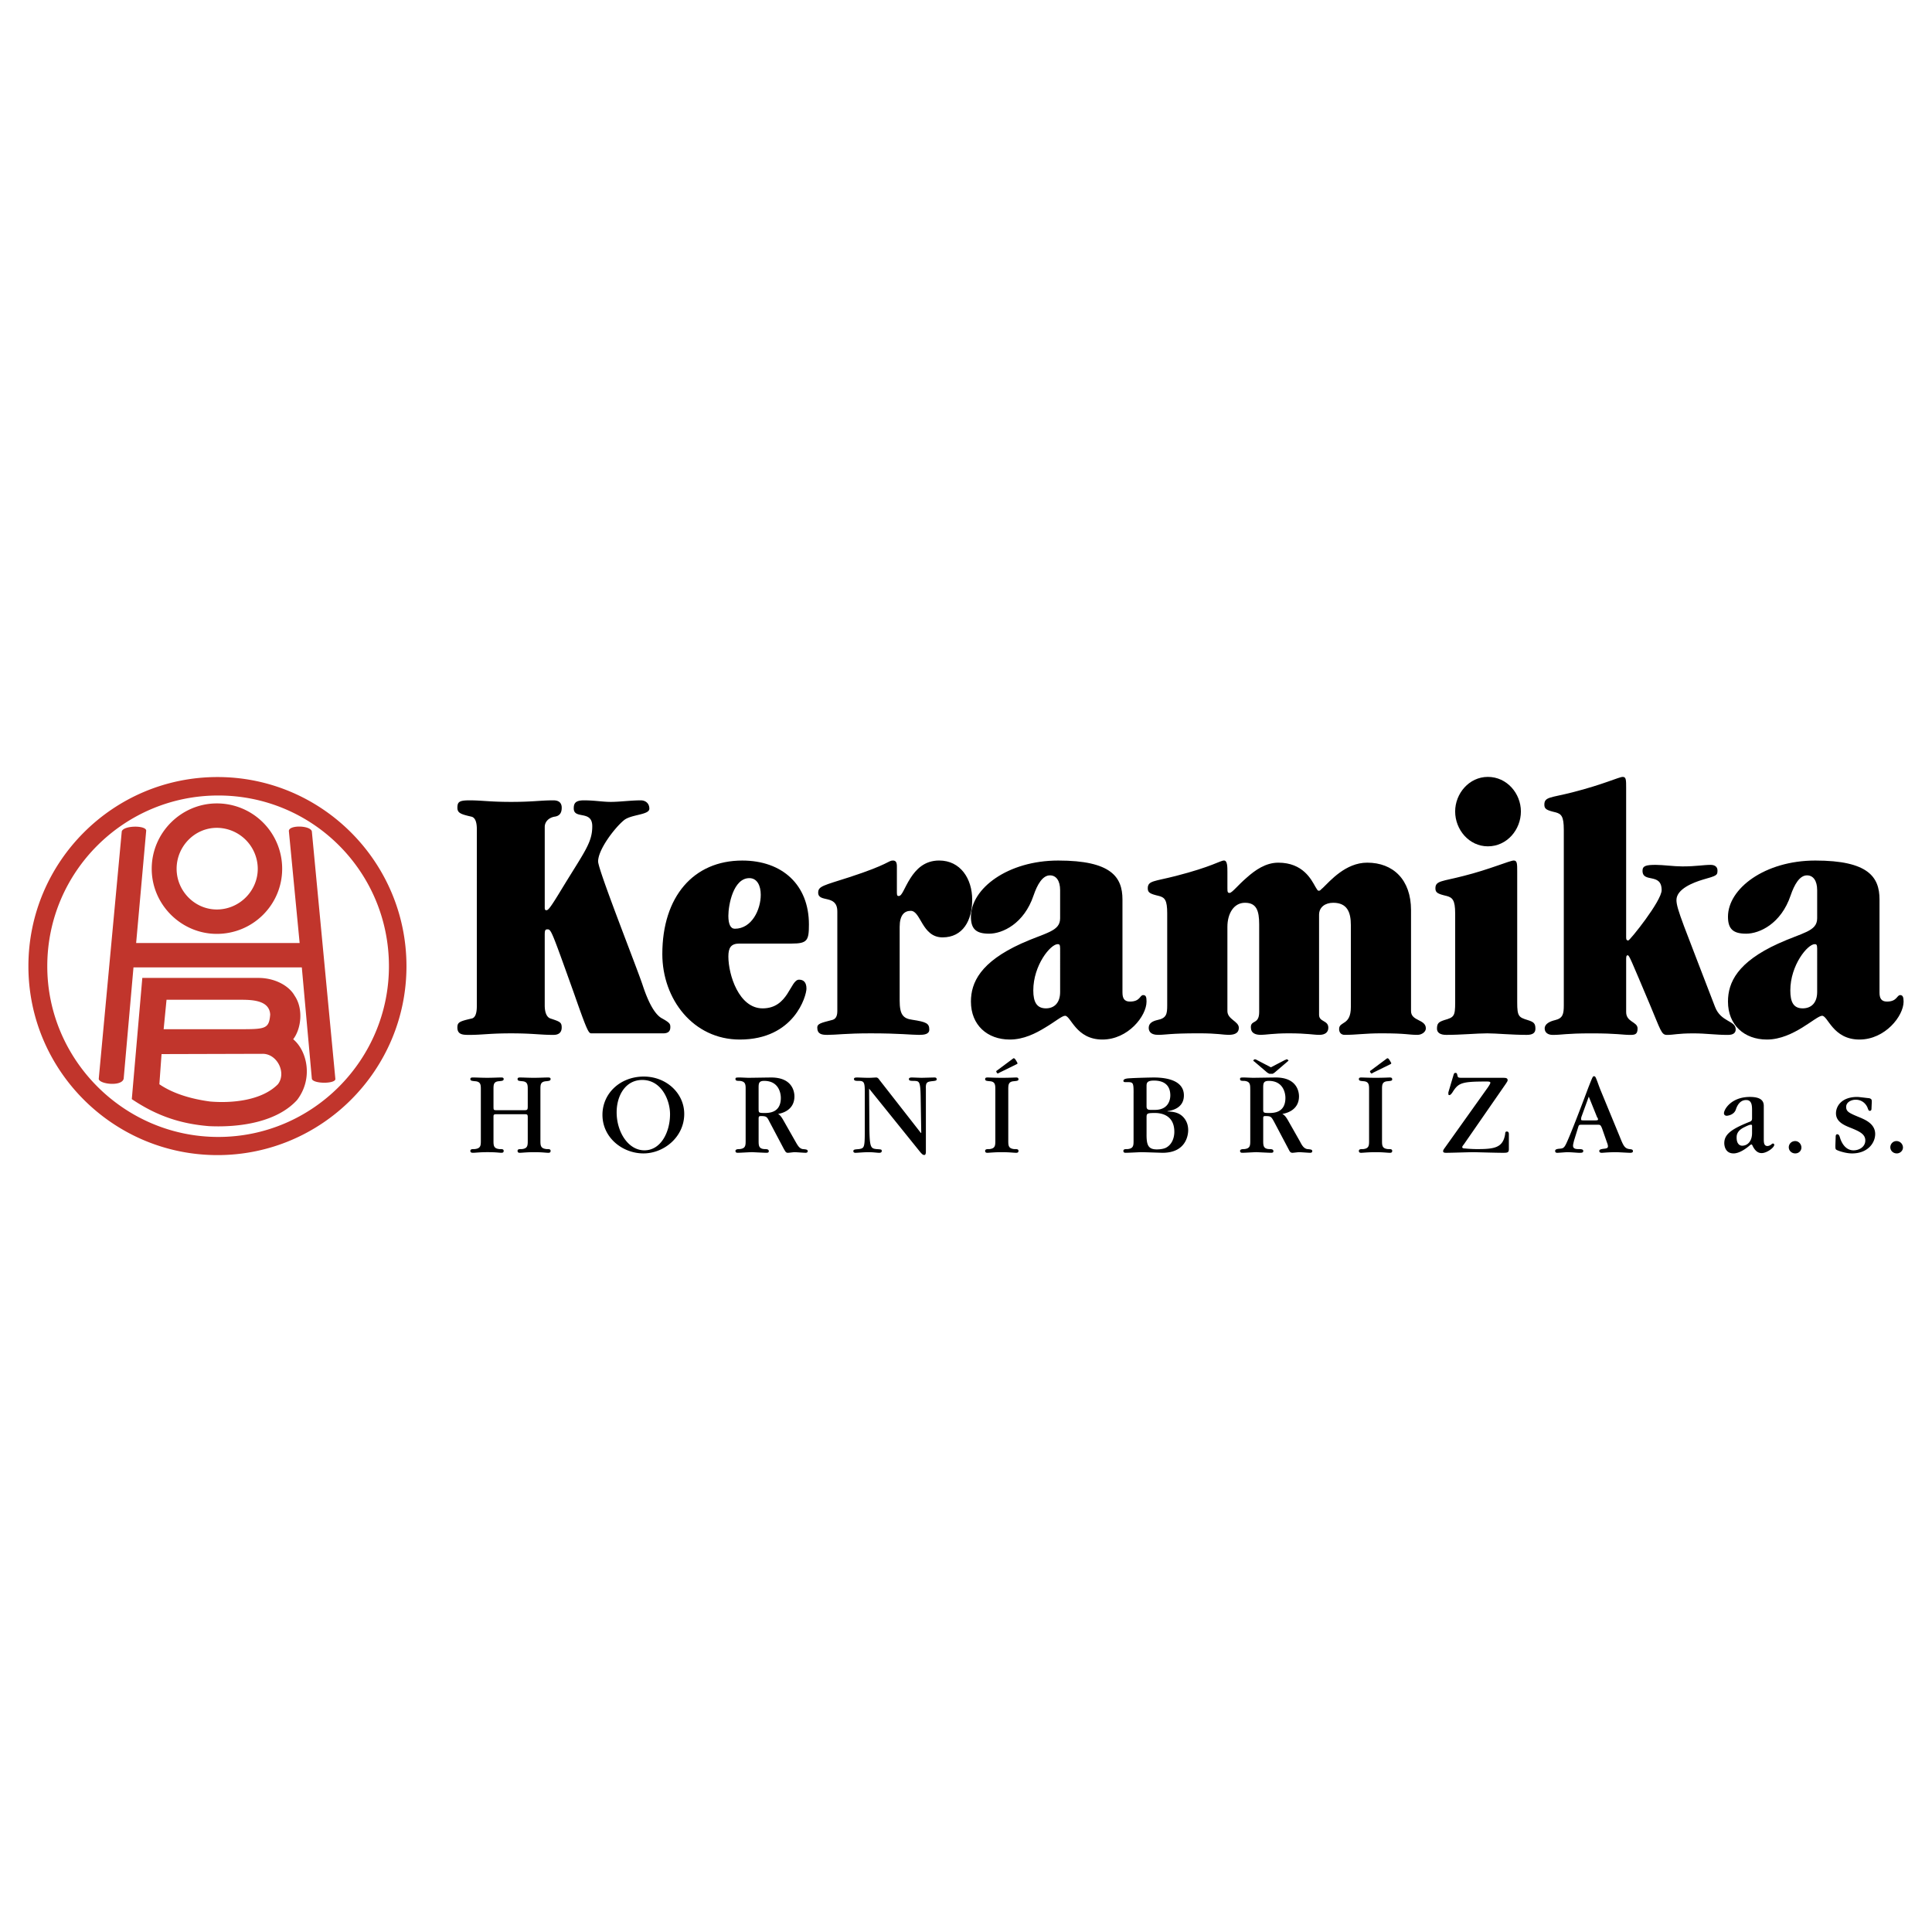
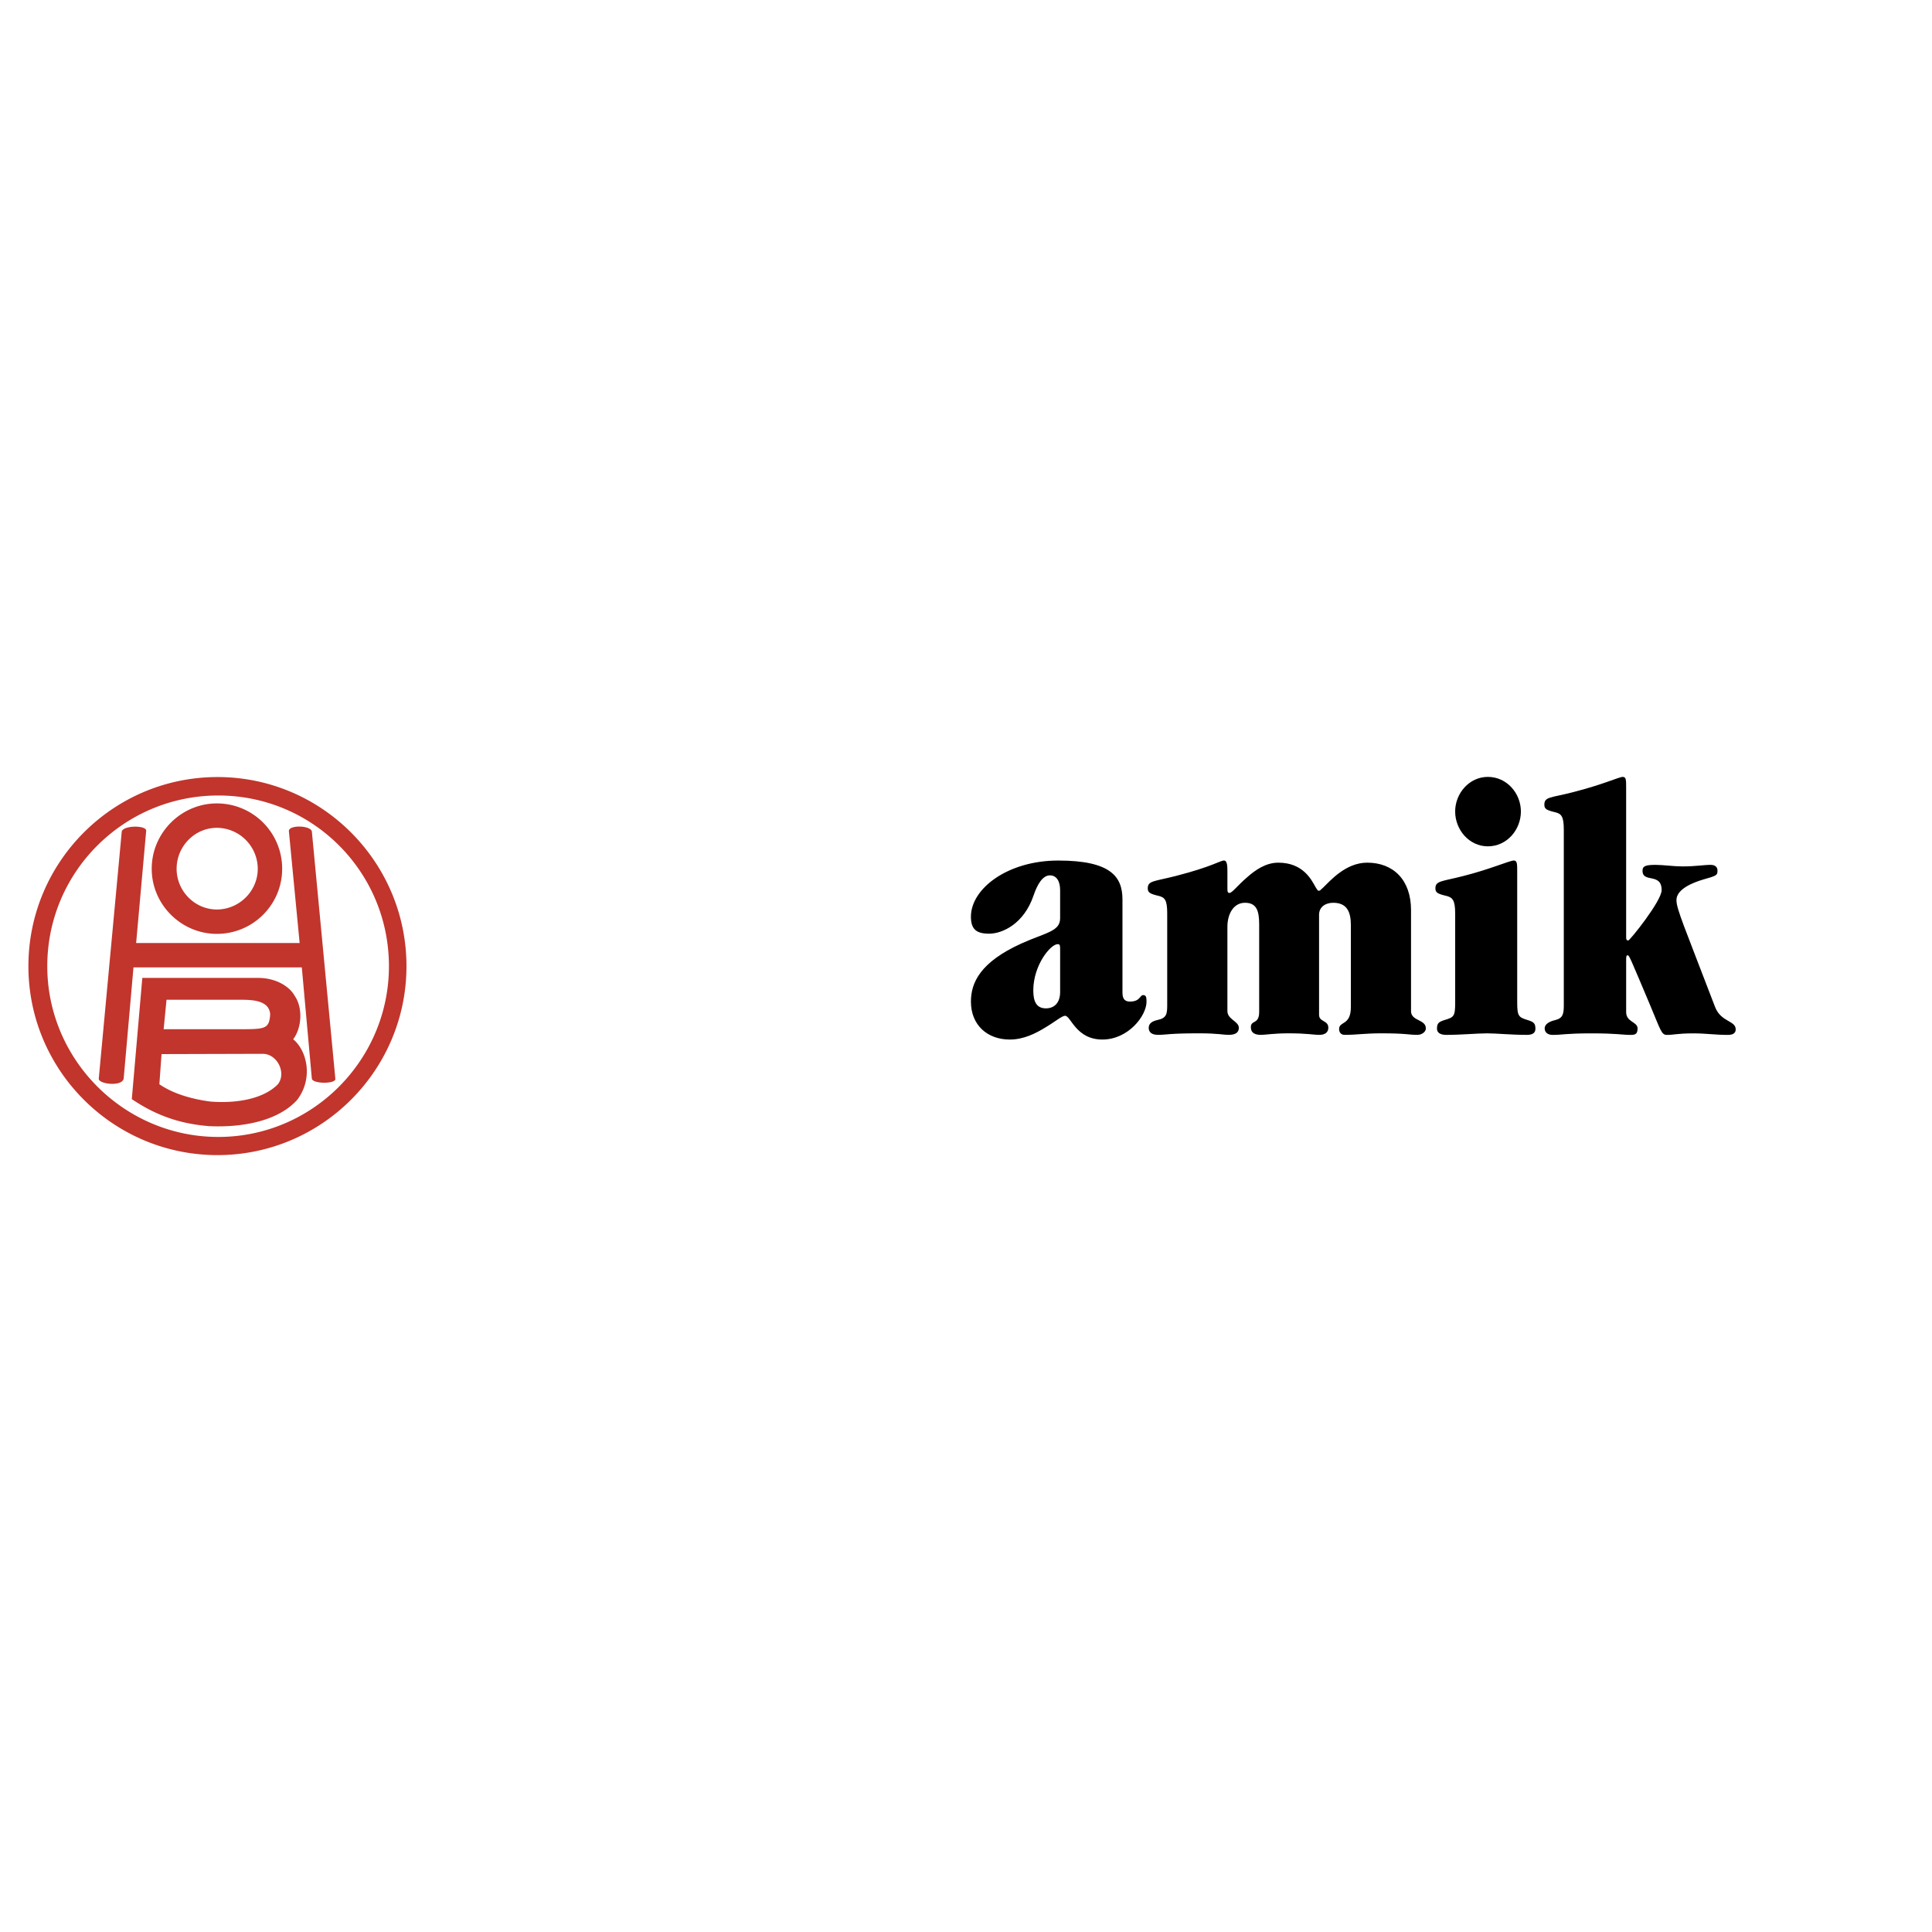
<svg xmlns="http://www.w3.org/2000/svg" width="2500" height="2500" viewBox="0 0 192.756 192.756">
  <g fill-rule="evenodd" clip-rule="evenodd">
    <path fill="#fff" d="M0 0h192.756v192.756H0V0z" />
-     <path d="M49.237 110.396c0 .369 0 .369.4.369h2.586c.37 0 .431 0 .431-.369v-1.693c0-.463 0-.801-.585-.832-.277-.031-.431-.031-.431-.215 0-.154.154-.154.246-.154.4 0 .77.03 1.386.03.585 0 .985-.03 1.417-.03.092 0 .246 0 .246.154 0 .184-.185.184-.4.215-.616.031-.616.339-.616.832v5.08c0 .492 0 .801.616.862.246 0 .4 0 .4.185s-.154.185-.246.185c-.215 0-.585-.062-1.386-.062-.739 0-1.262.062-1.417.062-.092 0-.246 0-.246-.185s.154-.185.431-.185c.585-.062.585-.37.585-.862v-2.31c0-.308-.062-.308-.4-.308h-2.556c-.431 0-.462 0-.462.277v2.34c0 .492 0 .801.585.862.277 0 .431 0 .431.185s-.154.185-.246.185c-.185 0-.493-.062-1.386-.062-.739 0-1.201.062-1.416.062-.093 0-.277 0-.277-.185s.185-.185.431-.185c.616-.062.616-.37.616-.862v-5.08c0-.463 0-.801-.616-.832-.247-.031-.431-.031-.431-.215 0-.154.154-.154.277-.154.369 0 .8.03 1.416.03.585 0 1.047-.03 1.386-.03.092 0 .246 0 .246.154 0 .184-.185.184-.431.215-.585.031-.585.339-.585.832v1.694h.001zM64.202 115.076c-2.094 0-4.095-1.57-4.095-3.849 0-2.155 1.786-3.818 4.126-3.818 2.248 0 4.033 1.663 4.033 3.726 0 2.309-2.032 3.941-4.064 3.941zm-.123-7.328c-1.663 0-2.556 1.54-2.556 3.233 0 1.939 1.14 3.787 2.771 3.787 1.662 0 2.556-1.848 2.556-3.603 0-1.415-.862-3.417-2.771-3.417zM74.394 108.703c0-.493 0-.801-.585-.863-.247 0-.431 0-.431-.184 0-.154.062-.154.462-.154.123 0 .708.03.832.03.338 0 1.94-.03 2.278-.03 2.125 0 2.31 1.447 2.31 1.878 0 1.386-1.232 1.693-1.632 1.755.154.093.277.186.555.678l1.17 2.062c.246.432.4.709.739.771.4.03.492.062.492.215 0 .124-.123.154-.216.154-.154 0-.923-.062-1.108-.062-.092 0-.524.062-.647.062-.215 0-.246-.123-.4-.369l-1.448-2.74c-.246-.493-.308-.555-.862-.555-.185 0-.216.062-.216.277v2.155c0 .492 0 .831.585.862.277 0 .431.03.431.215 0 .154-.153.154-.246.154-.215 0-1.386-.062-1.417-.062-.215 0-1.201.062-1.416.062-.092 0-.247 0-.247-.185 0-.154.185-.185.431-.185.585-.062.585-.37.585-.862v-5.079h.001zm1.293 1.908c0 .4 0 .432.585.432.431 0 1.632 0 1.632-1.509 0-.432-.185-1.694-1.663-1.694-.555 0-.555.277-.555.739v2.032h.001zM91.914 113.014l-.062-3.695c-.031-1.447-.154-1.447-.616-1.479-.369 0-.554 0-.554-.184 0-.154.215-.154.308-.154.123 0 .801.03.955.03.185 0 1.077-.03 1.293-.03.062 0 .215 0 .215.185 0 .123-.123.153-.493.185-.431.062-.616.093-.585.739v6.25c0 .124 0 .37-.154.37-.123 0-.184-.031-.4-.277l-5.111-6.343.031 4.126c.031 1.755.154 1.848.708 1.909.461.03.523.03.523.185 0 .185-.185.185-.277.185-.154 0-.616-.062-.985-.062-.585 0-1.139.062-1.355.062-.031 0-.215 0-.215-.154 0-.153.062-.185.554-.215.523-.093.585-.123.585-1.755v-4.004c0-.923-.092-1.047-.616-1.047-.246 0-.462 0-.462-.184 0-.154.154-.154.37-.154.154 0 .677.03 1.077.03.339 0 .616-.03.771-.03.215 0 .308.246.4.338l4.064 5.204.031-.031zM100.596 113.783c0 .492 0 .801.586.862.277 0 .432 0 .432.185s-.154.185-.246.185c-.246 0-.648-.062-1.447-.062-.678 0-1.264.062-1.387.062-.092 0-.246 0-.246-.185s.186-.185.432-.185c.584-.062.584-.37.584-.862v-5.05c0-.493 0-.831-.584-.862-.277-.031-.432-.031-.432-.215 0-.154.154-.154.246-.154.246 0 .678.03 1.416.03.863 0 1.232-.03 1.418-.03.092 0 .246 0 .246.185 0 .153-.186.153-.432.185-.586.031-.586.369-.586.832v5.079zm-.924-6.743c-.029.03-.123.062-.123.062-.061 0-.152-.154-.152-.216 0-.03 0-.03.092-.093l1.57-1.17c.062-.062.092-.03.123-.03.092 0 .338.462.338.493 0 .03-.029.061-.092.092l-1.756.862zM113.098 109.072c0-1.017-.031-1.108-.586-1.108h-.246c-.029 0-.184 0-.184-.124 0-.153.184-.215.43-.246.771-.062 2.525-.092 2.525-.092.617 0 3.08 0 3.08 1.786 0 1.262-1.17 1.508-1.633 1.569v.031c.523.031 1.201.062 1.693.708.277.37.369.771.369 1.17 0 .432-.184 2.248-2.555 2.248-.123 0-1.848-.062-2.186-.062 0 0-1.232.062-1.479.062-.092 0-.246 0-.246-.185s.184-.185.43-.185c.586-.062.586-.37.586-.862v-4.71h.002zm2.125 1.662c1.354 0 1.539-1.016 1.539-1.446 0-.985-.586-1.479-1.633-1.479-.738 0-.738.277-.738.585v1.94c0 .185 0 .399.369.399h.463v.001zm-.832 2.464c0 1.016.154 1.478 1.016 1.478.094 0 .555 0 .895-.153.676-.339.861-1.078.861-1.602 0-1.848-1.602-1.878-1.939-1.878-.832 0-.832.062-.832.492v1.663h-.001zM124.736 108.703c0-.493 0-.801-.584-.863-.277 0-.432 0-.432-.184 0-.154.061-.154.432-.154.123 0 .707.03.861.03.309 0 1.91-.03 2.279-.03 2.125 0 2.309 1.447 2.309 1.878 0 1.386-1.262 1.693-1.662 1.755.154.093.307.186.584.678l1.17 2.062c.217.432.4.709.74.771.4.03.492.062.492.215 0 .124-.123.154-.215.154-.154 0-.924-.062-1.109-.062-.092 0-.555.062-.646.062-.215 0-.277-.123-.4-.369l-1.447-2.74c-.277-.493-.309-.555-.861-.555-.217 0-.217.062-.217.277v2.155c0 .492 0 .831.586.862.277 0 .432.03.432.215 0 .154-.154.154-.248.154-.215 0-1.385-.062-1.447-.062-.184 0-1.17.062-1.385.062-.092 0-.246 0-.246-.185 0-.154.186-.185.432-.185.584-.062.584-.37.584-.862v-5.079h-.002zm1.293 1.908c0 .4 0 .432.586.432.432 0 1.631 0 1.631-1.509 0-.432-.184-1.694-1.662-1.694-.555 0-.555.277-.555.739v2.032zm2.188-4.864c.061 0 .123-.062.154-.062.092 0 .184.123.184.123 0 .03-.061.061-.123.123l-1.262 1.078c-.123.092-.154.092-.186.122h-.338a1.943 1.943 0 0 1-.217-.122l-1.262-1.078c-.092-.062-.123-.093-.123-.123 0-.031.092-.123.154-.123a.42.42 0 0 1 .184.062l1.416.738 1.419-.738zM137.885 113.783c0 .492 0 .801.584.862.277 0 .432 0 .432.185s-.154.185-.246.185c-.246 0-.646-.062-1.416-.062-.709 0-1.293.062-1.416.062-.094 0-.248 0-.248-.185s.186-.185.432-.185c.586-.062.586-.37.586-.862v-5.05c0-.493 0-.831-.586-.862-.277-.031-.432-.031-.432-.215 0-.154.154-.154.248-.154.246 0 .676.03 1.416.03.861 0 1.23-.03 1.416-.03.092 0 .246 0 .246.185 0 .153-.154.153-.432.185-.584.031-.584.369-.584.832v5.079zm-.924-6.743c0 .03-.123.062-.123.062-.062 0-.154-.154-.154-.216 0-.03 0-.03.092-.093l1.57-1.17c.062-.062.094-.03.123-.03.094 0 .34.462.34.493 0 .03-.031.061-.092.092l-1.756.862zM146.043 114.184c-.152.185-.152.215-.152.277 0 .092.123.123.307.123.217.03.832.062 1.141.062 1.754 0 2.617-.123 2.832-1.509 0-.185.062-.246.154-.246.184 0 .215.123.215.276v1.479c0 .369-.154.369-.646.369-.646 0-2.74-.062-2.863-.062-.4 0-2.279.062-2.709.062-.154 0-.34 0-.34-.154 0-.062 0-.123.186-.369l4.279-6.004c.123-.185.246-.37.246-.462 0-.123-.184-.123-.43-.123-2.525 0-2.771.153-3.387 1.139-.062.062-.154.216-.277.216-.062 0-.094-.031-.094-.123v-.154l.494-1.662c.061-.216.092-.277.215-.277.154 0 .154.092.215.339.031.123.123.153.432.153h4.125c.277 0 .432.031.432.247 0 .092-.123.246-.154.308l-4.221 6.095zM157.898 112.213c-.369 0-.369 0-.461.308l-.4 1.293c0 .031-.094.339-.094.493 0 .308.277.339.555.339.309 0 .463.03.463.185 0 .185-.154.185-.432.185-.123 0-.801-.062-1.17-.062-.123 0-.832.062-.986.062-.061 0-.215 0-.215-.185 0-.154.154-.185.338-.216.4-.03.523-.03.74-.462.369-.738 1.447-3.541 2.217-5.604.461-1.17.461-1.17.584-1.17s.154.062.34.554c.123.339.246.678.338.894l1.879 4.557c.369.924.492 1.201.984 1.263.217.03.34.03.34.215 0 .154-.217.154-.277.154-.215 0-1.201-.062-1.385-.062-.74 0-1.355.062-1.418.062-.092 0-.277 0-.277-.185 0-.154.217-.185.432-.216.34-.03.432-.092.432-.246 0-.123-.062-.308-.092-.37l-.494-1.416c-.154-.369-.184-.369-.492-.369h-1.449v-.001zm1.262-.432c.277 0 .277-.062.277-.092a.326.326 0 0 0-.092-.216l-.832-2.063-.738 2.033s-.031.123-.031.215c0 .123.062.123.277.123h1.139zM174.803 110.734c0-.431-.031-.984-.584-.984-.709 0-.955.708-1.047.984-.217.555-.895.586-.895.586-.152 0-.277-.093-.277-.247 0-.4.74-1.632 2.588-1.632 1.107 0 1.385.4 1.385.894v3.325c0 .369.031.678.369.678a.653.653 0 0 0 .34-.124c.154-.123.154-.123.215-.123.062 0 .123.062.123.123 0 .277-.738.831-1.262.831-.463 0-.709-.369-.863-.646-.092-.215-.123-.215-.154-.215-.029 0-.092.03-.092.03-.492.432-1.139.862-1.693.862-.861 0-.924-.831-.924-1.016 0-.862.646-1.386 2.494-2.125.277-.093.277-.216.277-.431v-.77zm0 1.602c0-.123-.062-.123-.123-.123-.154 0-.461.154-.646.246-.77.369-.77.832-.77 1.047 0 .585.277.801.555.801.521 0 .984-.432.984-1.263v-.708zM179.113 115.076c-.369 0-.646-.277-.646-.615 0-.309.246-.616.646-.616.34 0 .615.308.615.646.001.308-.246.585-.615.585zM183.146 113.414c0-.062 0-.247.154-.247s.215.124.277.339c.062.216.4 1.263 1.355 1.263.553 0 1.17-.339 1.17-.985 0-.616-.555-.893-1.387-1.231-.707-.277-1.539-.616-1.539-1.479 0-.677.523-1.632 2.125-1.632.184 0 1.078.123 1.17.123.277.062.277.186.277.37l-.031.708c0 .062-.031.185-.154.185-.092 0-.123 0-.215-.246-.062-.216-.4-.862-1.201-.862-.492 0-.955.277-.955.708 0 .493.277.616 1.479 1.108.4.185 1.416.585 1.416 1.602 0 .893-.738 1.939-2.309 1.939-.709 0-1.479-.308-1.51-.339-.152-.062-.152-.153-.152-.462l.03-.862zM189.244 115.076c-.369 0-.646-.277-.646-.615 0-.309.246-.616.615-.616s.646.308.646.646c0 .308-.277.585-.615.585zM47.575 82.746c0-.771-.185-1.17-.523-1.263-1.078-.246-1.417-.37-1.417-.893 0-.585.185-.739 1.201-.739 1.293 0 1.971.154 4.157.154s2.894-.154 4.188-.154c.215 0 .862 0 .862.739 0 .523-.215.831-.739.893-.616.123-.955.554-.955 1.016v8.067c0 .154.031.247.154.247.185 0 .339-.124 1.602-2.217 2.217-3.633 2.986-4.526 2.986-6.158 0-1.663-1.847-.646-1.847-1.786 0-.493.154-.801 1.016-.801 1.077 0 1.848.154 2.679.154.893 0 2.001-.154 2.986-.154.493 0 .862.308.862.831 0 .646-1.847.555-2.556 1.17-.893.739-2.556 2.894-2.556 4.095 0 .862 3.941 10.776 4.465 12.408.493 1.479 1.14 2.864 1.94 3.265.77.431.8.554.8.861 0 .432-.246.616-.708.616h-7.174c-.277 0-.431-.277-1.755-4.064-2.187-6.097-2.248-6.312-2.617-6.312-.247 0-.277.123-.277.585v6.99c0 .862.277 1.231.585 1.324.924.308 1.108.369 1.108.893 0 .738-.646.738-.862.738-1.293 0-2.001-.153-4.188-.153s-2.864.153-4.157.153c-.615 0-1.201 0-1.201-.738 0-.523.215-.616 1.417-.893.339-.062.523-.462.523-1.232V82.746h.001z" />
-     <path d="M73.778 94.139c-.862 0-1.108.431-1.108 1.293 0 1.816 1.047 5.173 3.418 5.173 2.586 0 2.74-2.863 3.633-2.863.462 0 .739.276.739.893 0 .708-1.201 5.081-6.651 5.081-4.649 0-7.729-4.034-7.729-8.529 0-5.728 3.11-9.33 7.975-9.33 4.003 0 6.651 2.433 6.651 6.374 0 1.601-.154 1.909-1.724 1.909h-5.204v-.001zm.985-6.528c-1.602 0-2.094 2.679-2.094 3.756 0 .832.216 1.293.646 1.293 1.693 0 2.586-1.909 2.586-3.387.001-.923-.368-1.662-1.138-1.662zM83.539 90.936c0-1.755-1.909-.832-1.909-1.878 0-.647.523-.708 3.11-1.54 3.972-1.293 3.879-1.663 4.342-1.663.277 0 .4.154.4.585v2.617c0 .308.062.338.185.338.339 0 .524-.77 1.17-1.786.554-.862 1.385-1.755 2.864-1.755 2.124 0 3.295 1.817 3.295 3.911 0 2.063-.924 3.757-2.957 3.757-2.063 0-2.155-2.648-3.171-2.648-.646 0-1.108.431-1.108 1.601v7.359c0 1.386.339 1.786 1.263 1.909 1.416.215 1.693.369 1.693.985 0 .462-.523.522-1.016.522-.77 0-1.94-.153-4.834-.153-2.494 0-3.417.153-4.311.153-.554 0-1.016-.061-1.016-.738 0-.369.37-.462 1.447-.739.308-.062.554-.276.554-.893v-9.944h-.001z" />
    <path d="M111.99 99.034c0 .523.152.893.738.893 1.047 0 .984-.646 1.324-.646.277 0 .338.185.338.646 0 1.447-1.848 3.788-4.402 3.788-2.648 0-3.141-2.371-3.727-2.371-.307 0-.984.585-1.971 1.17-.955.585-2.154 1.201-3.541 1.201-2.246 0-3.879-1.447-3.879-3.788 0-1.909.956-3.941 5.02-5.788 2.463-1.109 3.879-1.201 3.879-2.525v-2.802c0-.954-.4-1.478-1.016-1.478-.74 0-1.264.923-1.633 2.001-.953 2.833-3.109 3.818-4.434 3.818-1.262 0-1.817-.431-1.817-1.693 0-2.802 3.665-5.604 8.713-5.604 5.266 0 6.406 1.632 6.406 3.88v9.298h.002zm-7.636 1.57c.83 0 1.416-.554 1.416-1.632V94.63c0-.4-.092-.431-.246-.431-.709 0-2.432 2.094-2.432 4.618 0 1.141.338 1.787 1.262 1.787zM116.453 91.121c0-1.324-.246-1.57-.799-1.725-.924-.215-1.141-.338-1.141-.77 0-.77.646-.678 2.803-1.232 3.602-.923 4.434-1.54 4.803-1.54.34 0 .34.616.34 1.17v1.601c0 .37.029.462.215.462.246 0 .832-.77 1.693-1.509.861-.77 1.908-1.509 3.172-1.509 2.463 0 3.295 1.693 3.695 2.401.154.247.215.4.338.4.186 0 .215-.154.4-.277.738-.708 2.279-2.525 4.434-2.525 2.586 0 4.373 1.693 4.373 4.742v10.068c0 1.016 1.479.801 1.479 1.724 0 .37-.432.646-.832.646-.924 0-1.078-.153-3.604-.153-1.662 0-2.463.153-3.664.153-.369 0-.555-.246-.555-.584 0-.801 1.172-.309 1.172-2.187v-8.19c0-1.231-.34-2.217-1.756-2.217-.801 0-1.416.431-1.416 1.201v9.976c0 .739.924.523.924 1.293 0 .462-.34.708-.893.708-.617 0-1.17-.153-3.08-.153-1.479 0-2.309.153-2.74.153-.555 0-1.016-.153-1.016-.77 0-.738.83-.246.83-1.509v-8.744c0-1.386-.277-2.155-1.416-2.155s-1.754 1.108-1.754 2.401v8.406c0 .831 1.139 1.016 1.139 1.662 0 .616-.555.708-1.047.708-.523 0-1.016-.153-2.957-.153-2.955 0-3.232.153-4.064.153-.83 0-.922-.461-.922-.708 0-.492.461-.677.861-.77.924-.185.984-.615.984-1.478v-9.17h.001zM145.182 91.121c0-1.324-.277-1.57-.832-1.725-.924-.215-1.139-.338-1.139-.77 0-.77.678-.678 2.803-1.232 2.586-.646 4.617-1.54 5.018-1.54.34 0 .34.339.34 1.108v13.056c0 1.386.154 1.479 1.047 1.755.584.185.77.309.77.862 0 .4-.246.615-.861.615-1.51 0-3.049-.153-3.941-.153-1.047 0-2.588.153-4.096.153-.586 0-.924-.215-.924-.615 0-.554.186-.678.738-.862.955-.276 1.078-.369 1.078-1.755v-8.897h-.001zm6.558-10.161c0 1.816-1.385 3.479-3.295 3.479-1.877 0-3.264-1.663-3.264-3.479 0-1.786 1.387-3.449 3.264-3.449 1.91 0 3.295 1.663 3.295 3.449zM156.02 82.776c0-1.324-.246-1.57-.801-1.724-.922-.215-1.139-.338-1.139-.77 0-.8.646-.677 2.803-1.231 3.141-.801 4.648-1.54 5.02-1.54.338 0 .338.308.338 1.109v14.841c0 .216 0 .37.215.37.154 0 3.326-3.941 3.326-5.019 0-1.786-1.908-.677-1.908-1.939 0-.493.369-.585 1.322-.585.74 0 1.787.154 2.648.154 1.387 0 2.094-.154 2.832-.154.432 0 .678.215.678.554 0 .493-.061.523-1.477.924-.924.277-2.617.924-2.617 2.032 0 .893.738 2.525 3.848 10.654.586 1.539 2.064 1.354 2.064 2.247 0 .308-.186.554-.771.554-1.293 0-2.154-.153-3.447-.153-1.602 0-1.941.153-2.648.153-.555 0-.615-.461-1.693-3.017-1.939-4.588-2.062-4.927-2.217-4.927s-.154.185-.154.493v5.172c0 1.017 1.139.955 1.139 1.632 0 .586-.246.646-.738.646-.77 0-1.293-.153-3.85-.153-2.617 0-2.895.153-3.879.153-.492 0-.801-.246-.801-.646 0-.461.523-.708 1.047-.831.77-.185.861-.615.861-1.478V82.776h-.001z" />
-     <path d="M187.52 99.034c0 .523.154.893.738.893 1.018 0 .986-.646 1.324-.646.246 0 .34.185.34.646 0 1.447-1.848 3.788-4.404 3.788-2.648 0-3.141-2.371-3.725-2.371-.309 0-1.018.585-1.971 1.17-.955.585-2.188 1.201-3.541 1.201-2.248 0-3.881-1.447-3.881-3.788 0-1.909.955-3.941 5.02-5.788 2.432-1.109 3.879-1.201 3.879-2.525v-2.802c0-.954-.4-1.478-1.016-1.478-.738 0-1.262.923-1.631 2.001-.955 2.833-3.111 3.818-4.434 3.818-1.264 0-1.818-.431-1.818-1.693 0-2.802 3.664-5.604 8.715-5.604 5.266 0 6.404 1.632 6.404 3.88v9.298h.001zm-7.668 1.57c.863 0 1.447-.554 1.447-1.632V94.63c0-.4-.092-.431-.246-.431-.707 0-2.432 2.094-2.432 4.618 0 1.141.307 1.787 1.231 1.787z" />
    <path d="M21.701 77.526c10.392 0 18.852 8.46 18.852 18.873 0 10.392-8.46 18.846-18.852 18.846-10.413 0-18.867-8.454-18.867-18.846 0-10.413 8.454-18.873 18.867-18.873zm.077 1.841c9.412 0 17.026 7.6 17.026 17.033 0 9.343-7.614 17.033-17.026 17.033-9.391 0-17.061-7.69-17.061-17.033 0-9.434 7.67-17.033 17.061-17.033zm-9.44 28.257l.979-11.105h16.795l1.001 11.105c.098.532 2.435.532 2.344 0L31.113 82.95c-.14-.623-2.386-.665-2.289 0l1.071 11.133H13.583L14.584 82.9c.07-.573-2.247-.573-2.436.049l-2.295 24.674c-.02.533 2.296.82 2.485.001zm9.293-25.031a4.1 4.1 0 0 1 4.086 4.087c0 2.218-1.84 4.059-4.086 4.059-2.198 0-4.01-1.84-4.01-4.059 0-2.247 1.813-4.087 4.01-4.087zm0-2.436a6.51 6.51 0 0 1 6.521 6.522c0 3.583-2.911 6.494-6.521 6.494-3.534 0-6.494-2.911-6.494-6.494 0-3.611 2.96-6.522 6.494-6.522zm-.672 29.741c2.204.189 5.164-.098 6.767-1.722.882-1.147-.077-3.037-1.511-3.037l-10.098.028-.217 3.009c1.434.98 3.296 1.485 5.059 1.722zm-4.632-7.214h7.432c2.701 0 3.079 0 3.198-1.455-.07-1.484-1.911-1.484-3.079-1.484h-7.264l-.287 2.939zm4.513 9.67c3.037.147 6.76-.378 8.796-2.603 1.645-2.148 1-4.92-.385-6.067.812-1.05 1.029-3.059.14-4.346-.546-.979-1.953-1.771-3.604-1.771H14.199L13.15 109.66c2.414 1.624 4.779 2.457 7.69 2.694z" fill="#c1352c" />
  </g>
</svg>